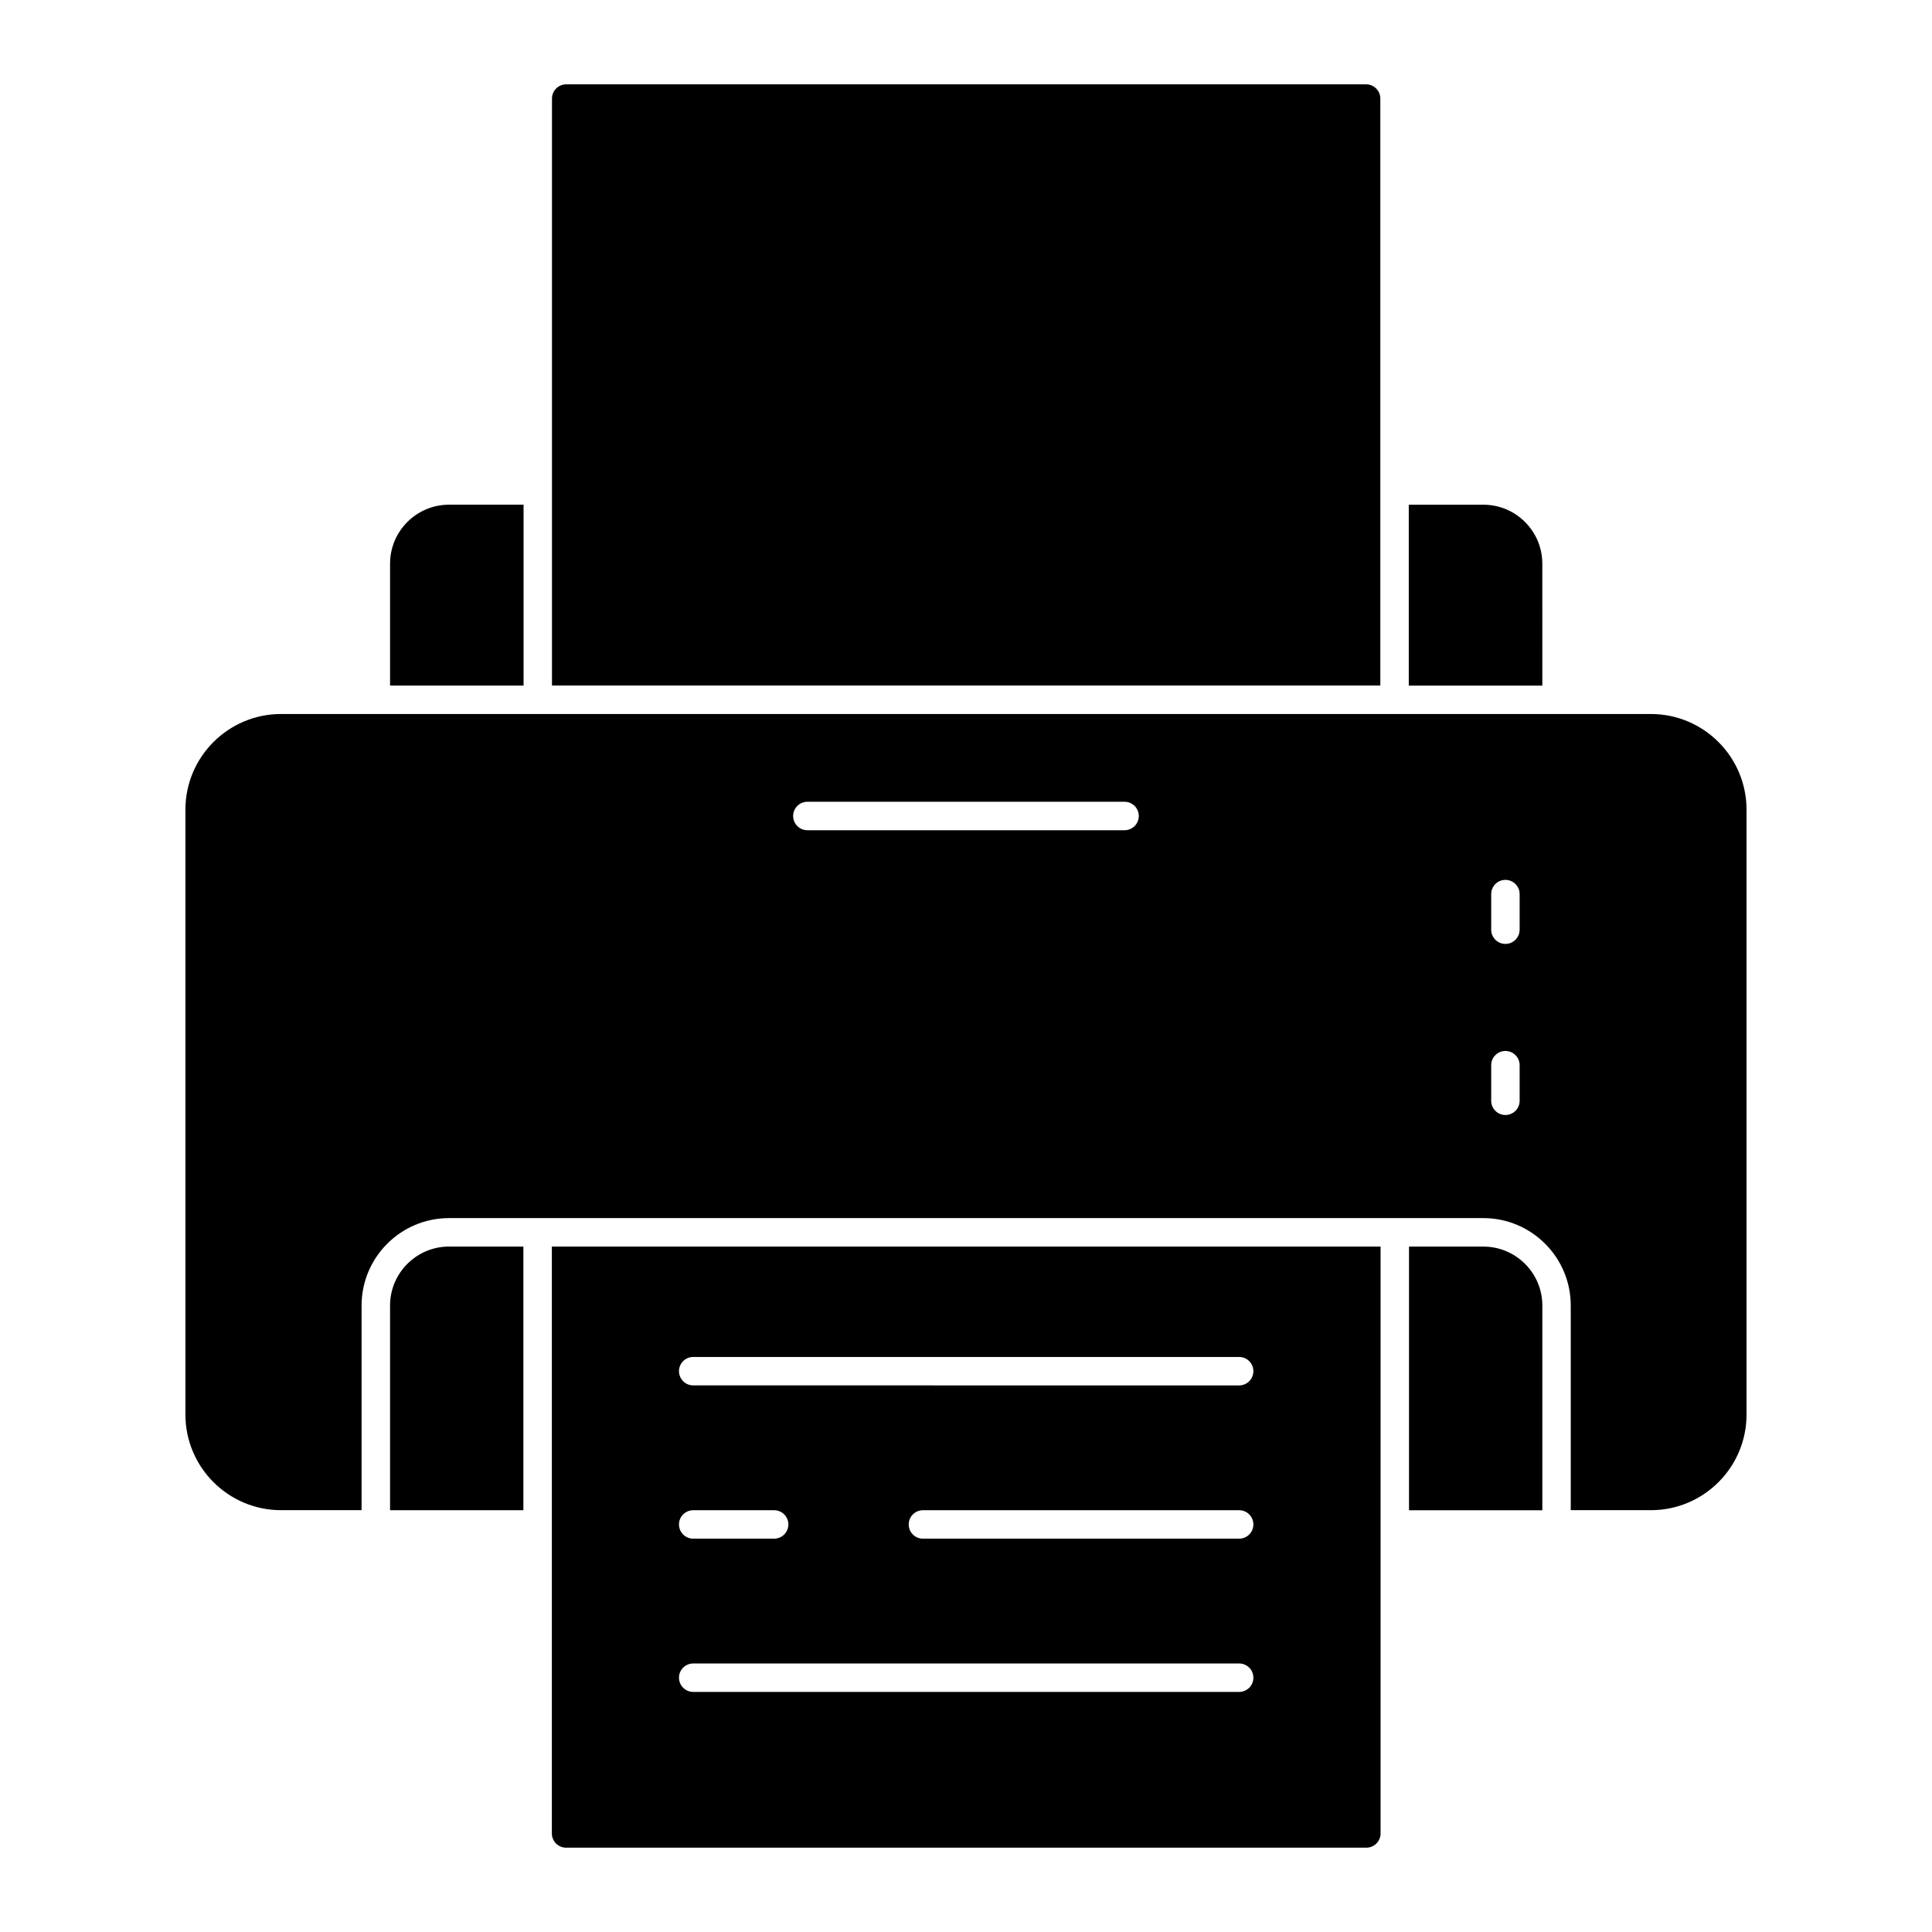
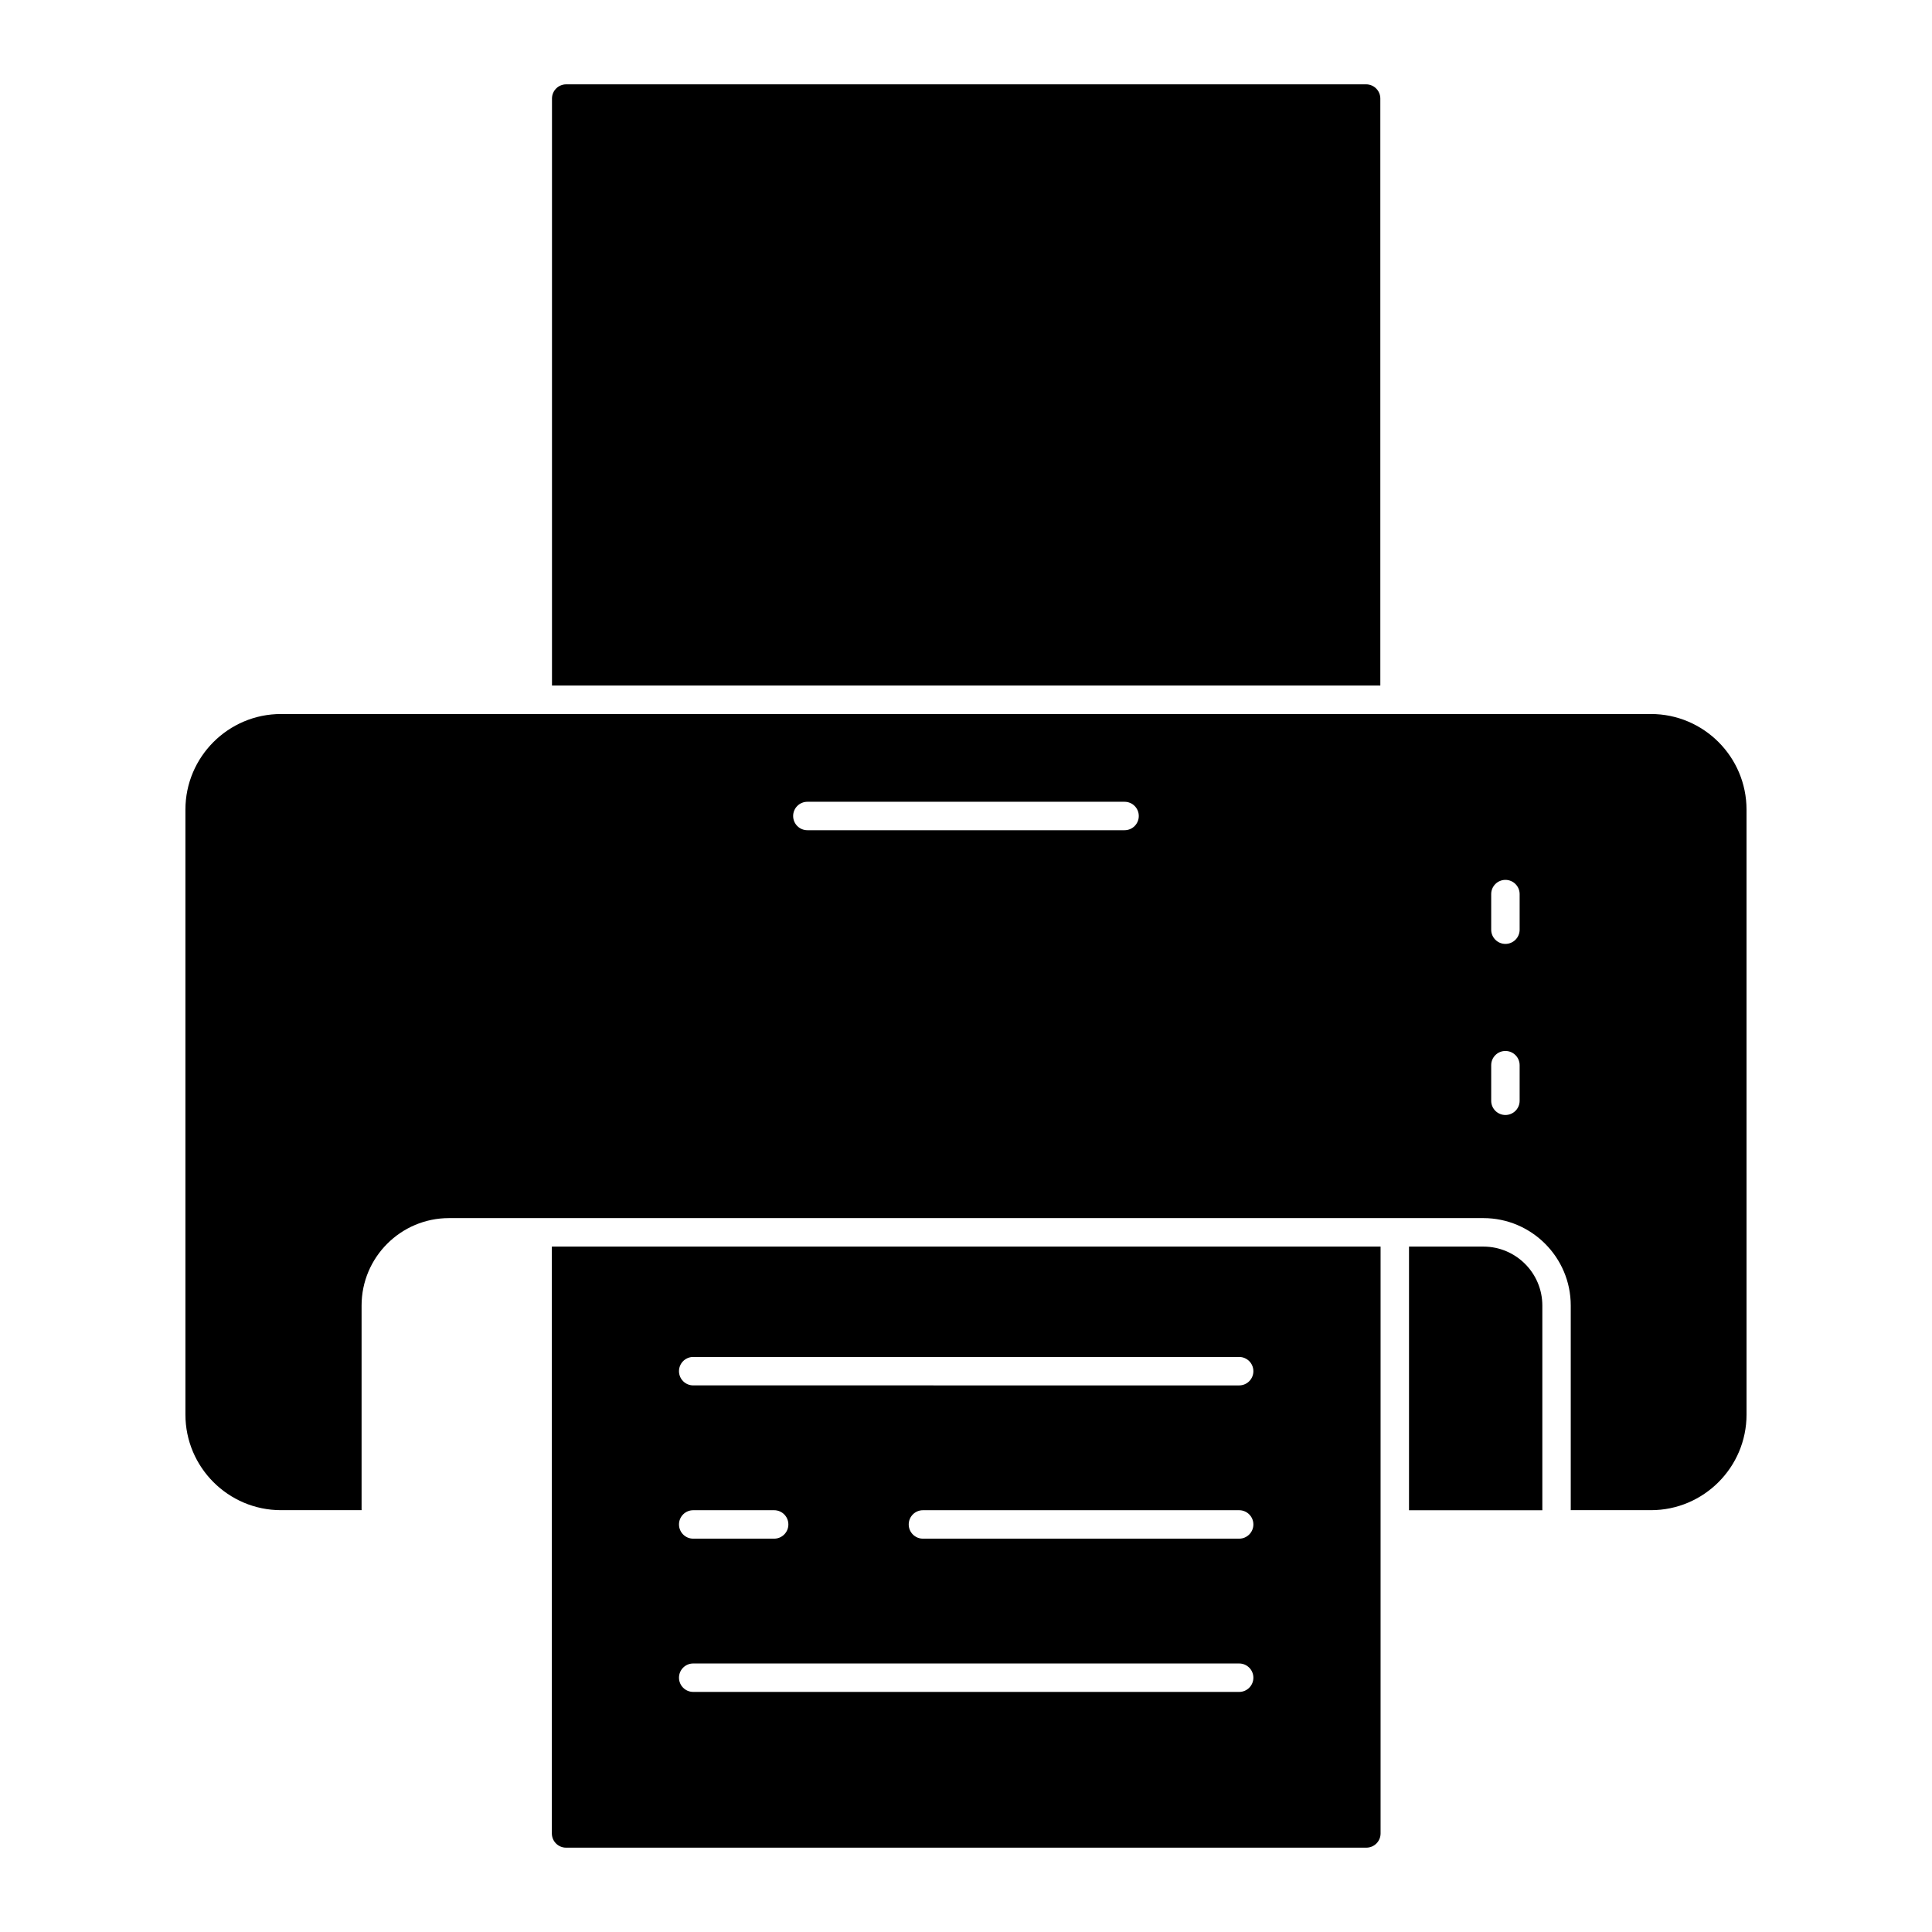
<svg xmlns="http://www.w3.org/2000/svg" fill="#000000" width="800px" height="800px" version="1.1" viewBox="144 144 512 512">
  <g>
-     <path d="m282.75 277.75h-19.75c-8.617 0-15.629 7.008-15.629 15.625v32.312h35.379z" />
-     <path d="m247.37 489.98v54.238h35.332v-69.867h-19.703c-8.617 0.004-15.629 7.008-15.629 15.629z" />
    <path d="m506.03 166.35h-211.98c-2.082 0-3.769 1.688-3.769 3.769v155.55h219.52v-155.55c0-2.082-1.688-3.769-3.769-3.769z" />
-     <path d="m552.73 293.38c0-8.617-7.008-15.625-15.625-15.625h-19.766v47.938h35.395z" />
    <path d="m294.01 633.65h212.09c2.082 0 3.769-1.688 3.769-3.769v-155.53l-219.62 0.004v155.53c0 2.078 1.688 3.766 3.769 3.766zm33.699-130.04h144.68c2.082 0 3.769 1.688 3.769 3.769s-1.688 3.769-3.769 3.769l-144.68-0.004c-2.082 0-3.769-1.688-3.769-3.769 0-2.082 1.684-3.766 3.769-3.766zm148.45 44.383c0 2.082-1.688 3.769-3.769 3.769h-83.801c-2.082 0-3.769-1.688-3.769-3.769s1.688-3.769 3.769-3.769h83.801c2.082 0 3.769 1.688 3.769 3.769zm-148.45-3.769h21.449c2.082 0 3.769 1.688 3.769 3.769s-1.688 3.769-3.769 3.769h-21.449c-2.082 0-3.769-1.688-3.769-3.769s1.684-3.769 3.769-3.769zm0 40.617h144.68c2.082 0 3.769 1.688 3.769 3.769s-1.688 3.769-3.769 3.769l-144.68-0.004c-2.082 0-3.769-1.688-3.769-3.769 0-2.082 1.684-3.766 3.769-3.766z" />
    <path d="m537.11 474.36h-19.707v69.867h35.332v-54.238c0-8.625-7.008-15.629-15.625-15.629z" />
    <path d="m581.52 333.22h-363.05c-13.965 0-25.332 11.363-25.332 25.336v160.32c0 13.969 11.363 25.336 25.332 25.336h21.352v-54.238c0-12.77 10.395-23.164 23.168-23.164h274.11c12.77 0 23.164 10.395 23.164 23.164v54.238h21.258c13.961 0 25.328-11.363 25.328-25.336l-0.004-160.32c0-13.969-11.363-25.336-25.328-25.336zm-139.5 30.797h-84.059c-2.082 0-3.769-1.688-3.769-3.769s1.688-3.769 3.769-3.769h84.059c2.082 0 3.769 1.688 3.769 3.769 0 2.086-1.684 3.769-3.769 3.769zm104.7 71.699c0 2.082-1.688 3.769-3.769 3.769-2.082 0-3.769-1.688-3.769-3.769v-9.43c0-2.082 1.688-3.769 3.769-3.769 2.082 0 3.769 1.688 3.769 3.769zm0-45.34c0 2.082-1.688 3.769-3.769 3.769-2.082 0-3.769-1.688-3.769-3.769v-9.43c0-2.082 1.688-3.769 3.769-3.769 2.082 0 3.769 1.688 3.769 3.769z" />
  </g>
</svg>